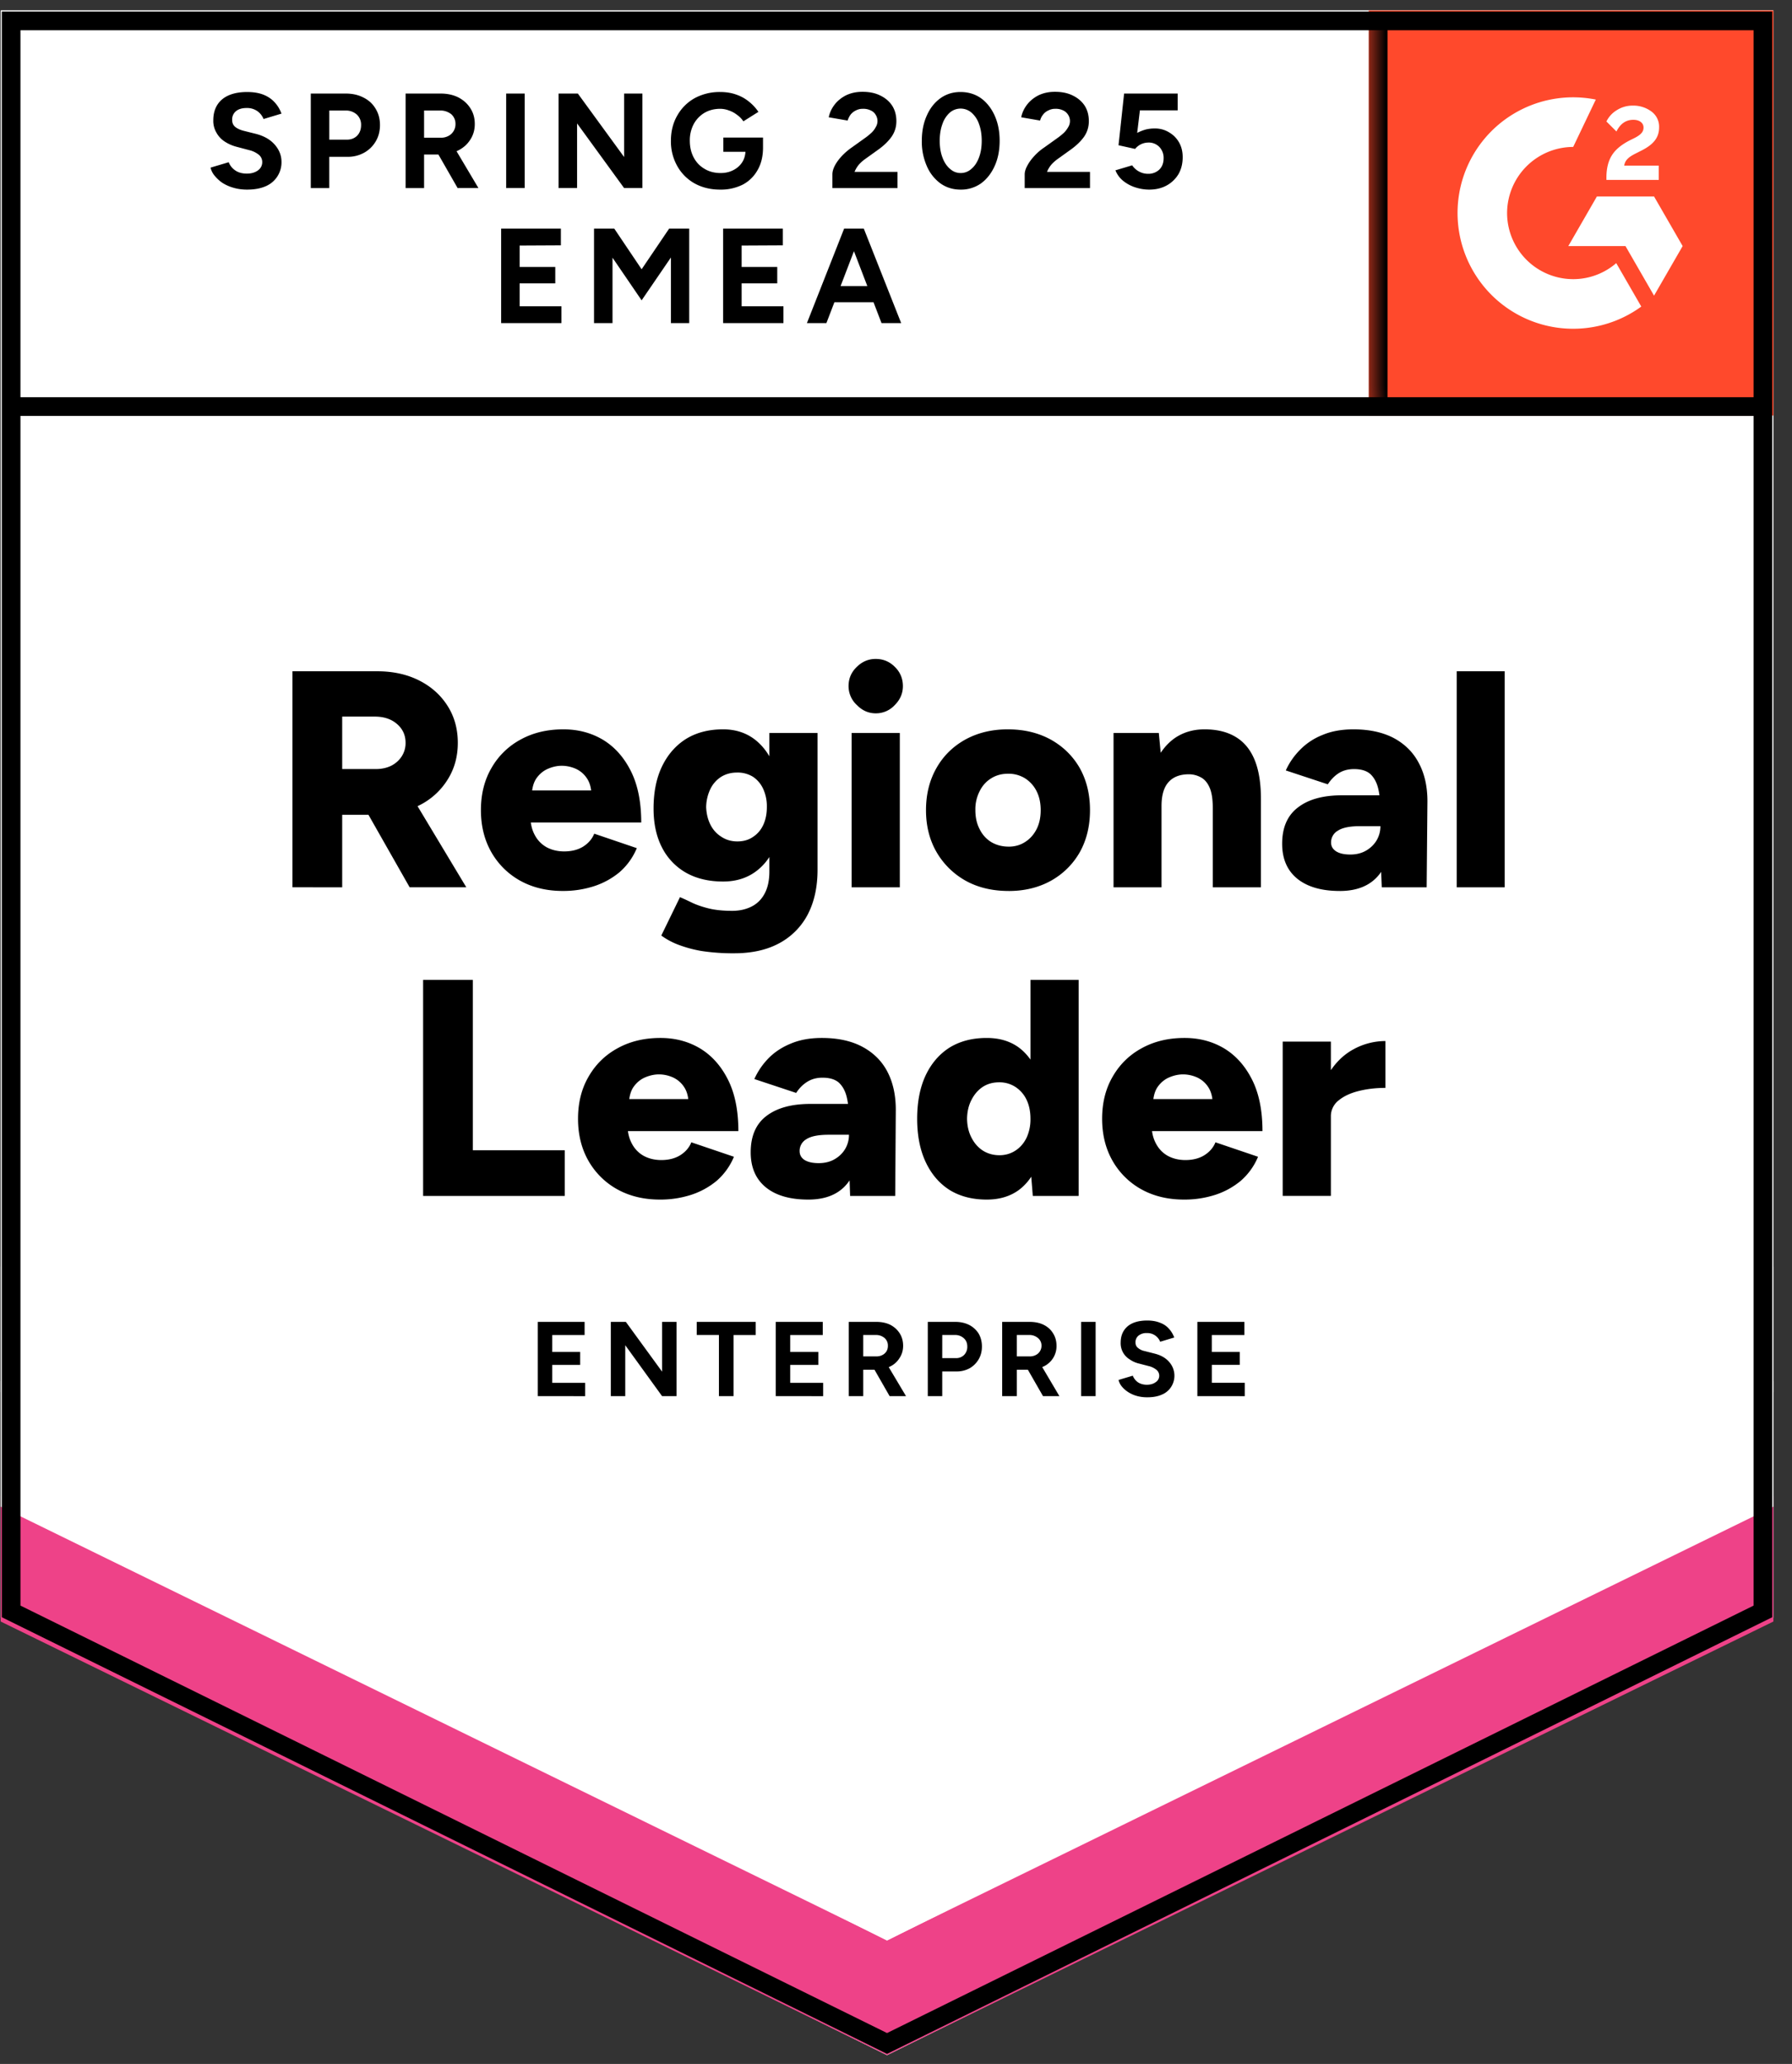
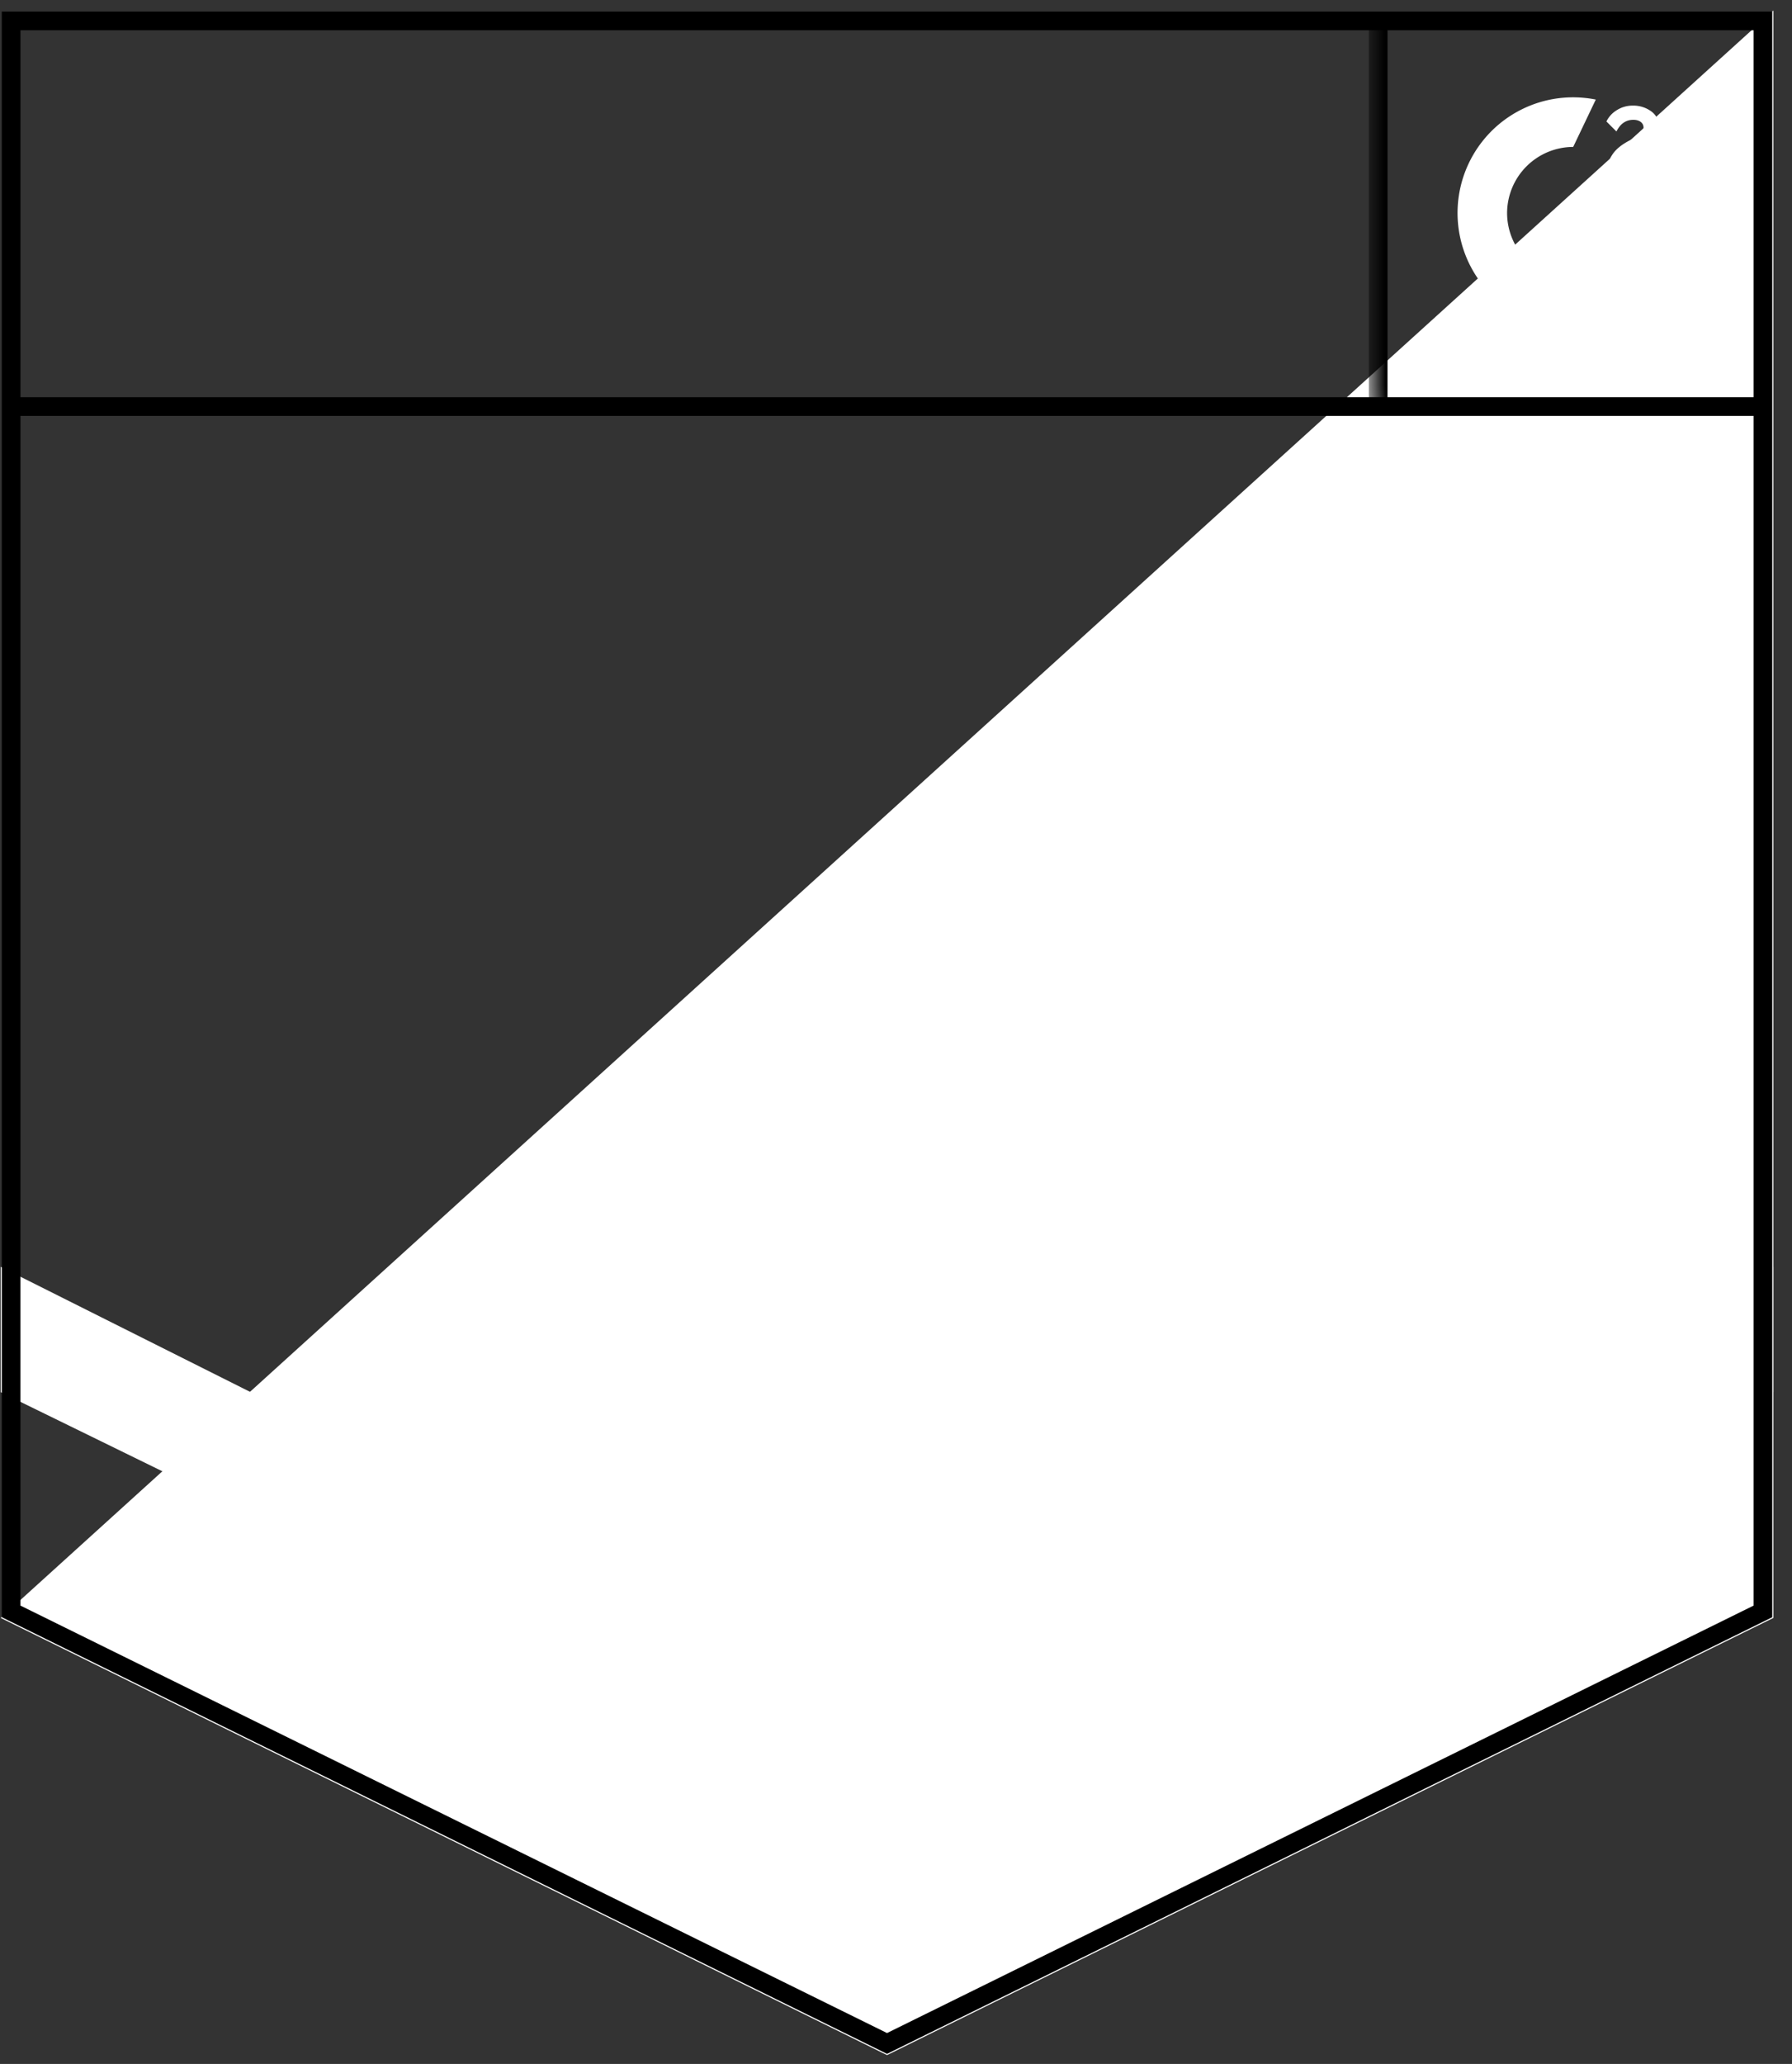
<svg xmlns="http://www.w3.org/2000/svg" width="86" height="99" fill="none">
  <rect width="100%" height="100%" fill="#333333" stroke="none" />
  <g clip-path="url(#a)">
-     <path fill="#fff" d="M.032 77.606 42.57 98.577l42.538-20.971V.502H.032z" />
-     <path fill="#fff" d="M.032 77.606 42.57 98.577l42.538-20.971V.502H.032z" />
-     <path fill="#000" d="M11.863 9.095q-.341 0-.638-.083a2 2 0 0 1-.536-.231 1.7 1.7 0 0 1-.38-.343.9.9 0 0 1-.203-.398l.87-.259a.83.83 0 0 0 .296.38q.212.157.536.166.342.01.564-.148a.48.48 0 0 0 .213-.398.45.45 0 0 0-.167-.36 1.16 1.16 0 0 0-.471-.223l-.592-.157a1.9 1.9 0 0 1-.583-.259 1.17 1.17 0 0 1-.388-.425 1.1 1.1 0 0 1-.148-.583q0-.648.425-1.009.426-.351 1.202-.351.435 0 .759.12.332.129.545.36.222.232.342.556l-.86.259a.87.87 0 0 0-.286-.37.86.86 0 0 0-.527-.158q-.324 0-.509.149a.51.51 0 0 0-.185.425q0 .213.148.333t.398.185l.592.148q.582.149.906.518.323.37.323.824a1.24 1.24 0 0 1-.749 1.166q-.369.165-.897.166m3.052-.074V4.488h1.683q.48 0 .85.194.371.185.574.527.213.342.213.787 0 .444-.204.786a1.47 1.47 0 0 1-.545.537 1.6 1.6 0 0 1-.814.203h-.87v1.5zm.888-2.322h.85q.297 0 .49-.194.186-.195.186-.51a.66.66 0 0 0-.204-.499.78.78 0 0 0-.545-.194h-.777zm3.662 2.322V4.488h1.683q.48 0 .85.185.37.194.574.518.213.324.213.758 0 .426-.222.76-.214.332-.592.517-.37.186-.851.185h-.768v1.61zm2.497 0-1.045-1.823.675-.48L22.96 9.02zm-1.61-2.415h.805a.76.76 0 0 0 .36-.083.632.632 0 0 0 .342-.574.61.61 0 0 0-.203-.471.83.83 0 0 0-.545-.176h-.759zm3.94 2.415V4.488h.888V9.02zm2.515 0V4.488h.925l2.22 3.044V4.488h.878V9.02h-.879l-2.256-3.1v3.1zm7.759.074q-.694 0-1.23-.296a2.16 2.16 0 0 1-.833-.833 2.4 2.4 0 0 1-.305-1.212q0-.684.305-1.212a2.16 2.16 0 0 1 .833-.832 2.5 2.5 0 0 1 1.23-.296q.416 0 .758.12.35.12.62.342.268.213.453.49l-.722.454a1.1 1.1 0 0 0-.296-.305 1.3 1.3 0 0 0-.388-.213 1.2 1.2 0 0 0-.425-.083q-.426 0-.759.194a1.4 1.4 0 0 0-.518.546 1.65 1.65 0 0 0-.184.795q0 .445.184.796.185.351.518.546.333.204.777.204.343 0 .61-.14.27-.138.426-.379.157-.249.157-.573l.841-.13q0 .639-.268 1.092a1.74 1.74 0 0 1-.721.694 2.35 2.35 0 0 1-1.063.231m.148-1.813v-.685h1.904v.546l-.48.139zm5.233 1.74v-.658q0-.185.111-.407.12-.231.324-.453a3 3 0 0 1 .49-.426l.685-.49q.138-.102.268-.222a1 1 0 0 0 .203-.269.552.552 0 0 0 0-.583.5.5 0 0 0-.231-.212.8.8 0 0 0-.388-.083.7.7 0 0 0-.343.083.7.7 0 0 0-.25.203 1 1 0 0 0-.138.278l-.906-.157q.065-.324.277-.602t.555-.453q.351-.167.786-.167.51 0 .87.185.36.177.563.49.195.315.195.732 0 .416-.232.75-.23.323-.628.61l-.62.444a1.8 1.8 0 0 0-.324.287 1.3 1.3 0 0 0-.203.342h2.062v.777zm6.16.073q-.555 0-.972-.296a2 2 0 0 1-.656-.833 2.9 2.9 0 0 1-.24-1.212q0-.684.24-1.212.231-.527.656-.832.416-.297.962-.296.555 0 .98.296.417.304.657.832t.24 1.212q0 .685-.24 1.212-.24.528-.657.833a1.66 1.66 0 0 1-.97.296m0-.795a.76.76 0 0 0 .517-.204q.231-.195.36-.546.13-.342.13-.796 0-.453-.13-.805a1.26 1.26 0 0 0-.36-.545.796.796 0 0 0-1.045 0 1.3 1.3 0 0 0-.351.545q-.13.352-.13.805t.13.796q.129.351.36.546.222.204.518.204m3.07.721v-.657q0-.185.12-.407.12-.231.323-.453a2.6 2.6 0 0 1 .49-.426l.685-.49q.138-.102.268-.222.12-.12.203-.269a.552.552 0 0 0 0-.583.55.55 0 0 0-.231-.212.8.8 0 0 0-.388-.083.7.7 0 0 0-.343.083.63.63 0 0 0-.25.203.7.7 0 0 0-.138.278l-.906-.157q.065-.324.277-.602t.555-.453q.351-.167.786-.167.51 0 .87.185.36.177.564.49.194.315.194.732 0 .416-.231.75-.232.323-.63.61l-.619.444a1.8 1.8 0 0 0-.324.287 1.3 1.3 0 0 0-.203.342h2.062v.777zm5.964.074a2.2 2.2 0 0 1-.638-.102 1.8 1.8 0 0 1-.583-.305 1.23 1.23 0 0 1-.388-.518l.804-.24a.9.9 0 0 0 .343.305q.194.102.416.102a.76.76 0 0 0 .545-.204q.204-.204.204-.546a.75.75 0 0 0-.204-.537.7.7 0 0 0-.536-.212.827.827 0 0 0-.629.305l-.795-.176.268-2.48h2.57v.806h-1.812l-.13 1.082q.176-.093.39-.157.21-.056.462-.056.369 0 .675.185.305.176.48.481.177.306.176.713 0 .462-.203.814a1.5 1.5 0 0 1-.574.546q-.36.195-.841.194m-31.09 6.403v-4.534h2.867v.805l-1.979.01v1.026h1.71v.787h-1.71v1.1h2.007v.806zm4.458 0v-4.534h.97l1.314 1.952 1.322-1.952h.962v4.534h-.879v-3.146l-1.405 2.054-1.397-2.045v3.137zm6.195 0v-4.534h2.867v.805l-1.979.01v1.026h1.71v.787h-1.71v1.1h2.007v.806zm7.602 0-1.739-4.534h.888l1.794 4.534zm-3.58 0 1.786-4.534h.887l-1.738 4.534zm.842-1v-.777h2.84v.778zM14.036 42.56V32.199h4.07q1.127 0 1.997.435t1.368 1.212q.5.777.5 1.786t-.509 1.795a3.36 3.36 0 0 1-1.378 1.221q-.888.435-2.025.435h-1.637v3.479zm5.623 0-2.34-4.117 1.794-1.313 3.265 5.43zm-3.237-5.671h1.61q.415 0 .739-.157.324-.166.509-.454a1.17 1.17 0 0 0 .184-.647q0-.546-.406-.898-.408-.36-1.073-.36h-1.563zm10.588 5.847q-1.156 0-2.043-.49a3.6 3.6 0 0 1-1.387-1.37q-.5-.878-.5-2.016 0-1.157.509-2.026a3.53 3.53 0 0 1 1.396-1.36q.888-.49 2.053-.49 1.055 0 1.896.499.841.509 1.34 1.499t.5 2.47h-5.567l.25-.278q0 .5.212.889.204.379.574.582.37.195.832.195.546 0 .925-.24.37-.242.518-.611l2.043.694a3.1 3.1 0 0 1-.832 1.156 3.7 3.7 0 0 1-1.24.675 4.8 4.8 0 0 1-1.479.222m-1.489-4.524-.24-.296h3.31l-.203.296q0-.555-.222-.879a1.26 1.26 0 0 0-.545-.462 1.7 1.7 0 0 0-.657-.14q-.324 0-.656.14-.333.138-.564.462-.222.324-.223.88m9.72 7.513a10 10 0 0 1-1.582-.111 6 6 0 0 1-1.146-.315 3.5 3.5 0 0 1-.777-.425l.897-1.841q.24.101.564.259.323.157.795.277.48.12 1.147.12.517 0 .924-.203t.63-.62q.23-.425.23-1.064v-6.643h2.312v6.56q0 1.24-.471 2.146a3.3 3.3 0 0 1-1.369 1.379q-.888.48-2.155.481m-.537-3.442q-1.035 0-1.785-.425a2.9 2.9 0 0 1-1.146-1.203q-.407-.787-.407-1.87 0-1.184.407-2.025.406-.843 1.146-1.314.75-.463 1.785-.463.86 0 1.489.463.63.471.97 1.323.343.86.343 2.063 0 1.065-.342 1.832t-.971 1.194q-.629.425-1.489.425m.684-1.924q.445 0 .759-.222.323-.214.49-.583.166-.37.166-.842a2 2 0 0 0-.175-.87 1.4 1.4 0 0 0-.49-.583 1.4 1.4 0 0 0-.768-.203q-.425 0-.758.203a1.44 1.44 0 0 0-.518.583 2.1 2.1 0 0 0-.204.87q.019.471.204.842.185.369.527.583.333.222.767.222m5.484 2.202v-7.402h2.312v7.402zm1.156-8.346q-.517 0-.906-.398a1.23 1.23 0 0 1-.398-.907q0-.545.398-.925.388-.38.906-.379.537 0 .916.38.387.378.388.924 0 .519-.389.907a1.22 1.22 0 0 1-.915.398m6.38 8.521q-1.174 0-2.062-.49a3.7 3.7 0 0 1-1.396-1.37q-.509-.878-.509-2.016t.5-2.017q.49-.87 1.387-1.37.897-.49 2.034-.49 1.166 0 2.063.49.897.5 1.396 1.37.49.879.49 2.017t-.49 2.017a3.6 3.6 0 0 1-1.387 1.37q-.888.49-2.025.49m0-2.127q.445 0 .787-.223.351-.221.554-.62.195-.387.195-.906t-.195-.907a1.55 1.55 0 0 0-.554-.62 1.5 1.5 0 0 0-.814-.222q-.463 0-.814.222-.36.222-.555.62a1.9 1.9 0 0 0-.203.907q0 .518.203.907.195.397.555.62.37.221.842.221m5.031 1.952v-7.402h2.173l.13 1.36v6.042zm4.763 0v-3.794h2.311v3.794zm0-3.794q0-.592-.13-.934-.138-.352-.38-.51a1.2 1.2 0 0 0-.6-.184q-.666-.01-1.008.37-.342.371-.342 1.147h-.694q0-1.175.36-1.998.352-.815.963-1.25.619-.425 1.433-.425.888 0 1.489.36.61.361.915 1.102.306.74.305 1.897v.425zm8.11 3.794-.065-1.6v-2.083q0-.592-.102-1.036t-.37-.703q-.269-.25-.795-.25-.417 0-.73.194-.306.195-.528.537l-2.016-.666q.25-.555.694-1a3.1 3.1 0 0 1 1.072-.703q.63-.267 1.48-.268 1.147 0 1.951.426.795.434 1.193 1.203.407.767.407 1.822l-.037 4.127zm-2.016.175q-1.314 0-2.044-.592-.721-.592-.721-1.674 0-1.165.758-1.74.75-.582 2.108-.583h2.035v1.48h-1.156q-.74 0-1.064.213a.64.64 0 0 0-.333.574q0 .269.25.426.24.148.675.148.425 0 .75-.185.323-.186.508-.49.185-.316.185-.685h.582q0 1.48-.62 2.294-.629.815-1.913.815m5.613-.175V32.198h2.302v10.363zM20.306 57.365V47.002h2.386v8.17h4.41v2.193zm11.365.175q-1.155 0-2.044-.49a3.6 3.6 0 0 1-1.387-1.37q-.5-.878-.5-2.017 0-1.156.51-2.026.508-.88 1.396-1.36.888-.49 2.053-.49 1.053 0 1.895.5.842.508 1.341 1.498.5.99.5 2.47h-5.567l.25-.277q0 .5.212.888.204.38.574.583.369.195.832.195.545 0 .924-.241.37-.24.518-.61l2.044.693a3.1 3.1 0 0 1-.832 1.157 3.7 3.7 0 0 1-1.24.675 4.8 4.8 0 0 1-1.479.222m-1.489-4.524-.24-.296h3.31l-.203.296q0-.555-.222-.88a1.26 1.26 0 0 0-.546-.462 1.65 1.65 0 0 0-.656-.139q-.324 0-.657.14-.333.138-.564.462-.222.324-.222.879m10.616 4.349-.055-1.601v-2.082q0-.592-.102-1.036t-.37-.703q-.269-.25-.804-.25-.407 0-.722.194-.315.195-.536.537l-2.007-.666a3.4 3.4 0 0 1 .684-1q.435-.444 1.073-.703.638-.268 1.48-.268 1.155 0 1.95.425.806.435 1.203 1.203.398.768.398 1.823l-.028 4.127zm-2.007.175q-1.322 0-2.043-.592t-.721-1.675q0-1.166.749-1.739.757-.583 2.117-.583h2.025v1.48h-1.156q-.74 0-1.063.213a.64.64 0 0 0-.324.574q0 .268.24.425.25.15.676.149.434 0 .758-.186.324-.184.509-.49.185-.315.185-.684h.573q0 1.48-.62 2.294t-1.905.814m10.774-.175-.111-1.38v-8.983h2.311v10.362zm-2.21.175q-1.037 0-1.785-.462-.74-.472-1.147-1.342t-.407-2.072q0-1.213.407-2.082.407-.86 1.147-1.333.75-.462 1.784-.462.916 0 1.545.462.628.473.943 1.333.314.87.314 2.081 0 1.203-.314 2.073-.315.87-.943 1.342-.63.462-1.545.462m.61-2.128q.426 0 .767-.222.342-.221.537-.62a2.1 2.1 0 0 0 .185-.907q0-.517-.185-.906a1.5 1.5 0 0 0-.537-.62 1.4 1.4 0 0 0-.786-.222q-.444 0-.786.222-.332.222-.536.62-.204.388-.213.907.009.517.213.906.203.398.545.62.352.222.796.222m8.859 2.128q-1.156 0-2.044-.49a3.6 3.6 0 0 1-1.387-1.37q-.5-.878-.5-2.017 0-1.156.51-2.026.508-.88 1.395-1.36.889-.49 2.053-.49 1.055 0 1.896.5.842.508 1.341 1.498.5.99.5 2.47H55.02l.25-.277q0 .5.213.888.204.38.573.583.37.195.832.195.546 0 .925-.241.37-.24.518-.61l2.044.693a3.1 3.1 0 0 1-.833 1.157 3.7 3.7 0 0 1-1.239.675 4.8 4.8 0 0 1-1.48.222m-1.49-4.524-.24-.296h3.311l-.203.296q0-.555-.222-.88a1.26 1.26 0 0 0-.546-.462 1.65 1.65 0 0 0-.656-.139q-.324 0-.657.14-.333.138-.564.462-.222.324-.222.879m7.926.518q0-1.203.48-1.998.482-.806 1.212-1.203a3.2 3.2 0 0 1 1.535-.398v2.248q-.684 0-1.276.148-.6.148-.971.454a.96.96 0 0 0-.37.777zm-1.702 3.83v-7.401h2.312v7.401zM25.81 66.968v-3.562h2.246v.63h-1.553v.813h1.34v.62h-1.34v.86h1.58v.64zm3.504 0v-3.562h.721l1.739 2.387v-2.387h.693v3.562h-.693l-1.767-2.442v2.442zm5.188 0v-2.933h-1.064v-.629h2.83v.63h-1.064v2.932zm2.727 0v-3.562h2.257v.63h-1.563v.813h1.35v.62h-1.35v.86h1.581v.64zm3.505 0v-3.562h1.323q.378 0 .665.139.287.148.453.407.167.26.167.601 0 .333-.176.593a1.06 1.06 0 0 1-.462.407 1.5 1.5 0 0 1-.675.148h-.601v1.267zm1.96 0-.822-1.434.527-.38 1.082 1.814zm-1.266-1.906h.638a.6.6 0 0 0 .277-.064.5.5 0 0 0 .204-.186.5.5 0 0 0 .064-.259.47.47 0 0 0-.157-.37.62.62 0 0 0-.425-.148h-.601zm3.098 1.906v-3.562h1.322q.37 0 .666.148.286.149.453.416.157.27.157.62 0 .343-.157.611-.158.268-.425.426a1.3 1.3 0 0 1-.639.157h-.684v1.184zm.693-1.823h.666a.53.53 0 0 0 .388-.157.56.56 0 0 0 .148-.398q0-.25-.166-.398a.6.6 0 0 0-.425-.157h-.61zm2.876 1.823v-3.562h1.322q.38 0 .666.139.297.148.453.407.167.26.167.601a1.07 1.07 0 0 1-.638 1q-.296.147-.666.148h-.601v1.267zm1.96 0-.822-1.434.536-.38 1.073 1.814zm-1.257-1.906h.629a.6.6 0 0 0 .277-.064.49.49 0 0 0 .278-.445.46.46 0 0 0-.167-.37.62.62 0 0 0-.425-.148h-.592zm3.088 1.906v-3.562h.694v3.562zm3.172.056q-.267 0-.499-.065a1.5 1.5 0 0 1-.416-.185 1.3 1.3 0 0 1-.305-.268.76.76 0 0 1-.157-.315l.684-.204q.064.177.231.306.166.12.425.13.27 0 .435-.12a.366.366 0 0 0 .037-.602.94.94 0 0 0-.37-.176l-.462-.12a1.3 1.3 0 0 1-.453-.204.9.9 0 0 1-.426-.796q0-.5.333-.786.333-.278.943-.278.343 0 .601.102.26.093.426.278.175.184.268.435l-.675.203a.66.66 0 0 0-.638-.416.6.6 0 0 0-.398.12.4.4 0 0 0-.148.333q0 .167.12.26a.7.7 0 0 0 .306.147l.471.12q.463.112.712.398a.992.992 0 0 1 .102 1.203.95.95 0 0 1-.444.37q-.286.13-.703.13m2.405-.056v-3.562h2.256v.63h-1.563v.813h1.341v.62h-1.34v.86h1.58v.64z" />
-     <path fill="#FF492C" d="M65.688.502h19.42v19.43h-19.42z" />
+     <path fill="#fff" d="M.032 77.606 42.57 98.577l42.538-20.971V.502z" />
    <mask id="b" width="21" height="20" x="65" y="0" maskUnits="userSpaceOnUse" style="mask-type:luminance">
      <path fill="#fff" d="M65.687.502h19.42v19.43h-19.42z" />
    </mask>
    <g mask="url(#b)">
      <path fill="#fff" fill-rule="evenodd" d="M79.606 7.943h-1.659c.045-.26.205-.405.53-.57l.307-.155c.546-.28.838-.596.838-1.11a.9.9 0 0 0-.377-.766 1.45 1.45 0 0 0-.892-.276 1.4 1.4 0 0 0-.757.216 1.3 1.3 0 0 0-.502.545l.481.48q.279-.561.813-.56c.3 0 .487.155.487.37 0 .18-.091.33-.437.505l-.195.096q-.638.321-.892.74c-.171.275-.257.63-.257 1.056v.115h2.512v-.685m-.227 1.48h-2.742l-1.372 2.379h2.743l1.371 2.378 1.373-2.378z" clip-rule="evenodd" />
      <path fill="#fff" fill-rule="evenodd" d="M75.499 13.39a3.174 3.174 0 0 1-3.172-3.171 3.18 3.18 0 0 1 3.172-3.171l1.085-2.272a5.545 5.545 0 0 0-6.102 3.068 5.554 5.554 0 0 0 2.893 7.503 5.55 5.55 0 0 0 5.392-.642l-1.202-2.083a3.16 3.16 0 0 1-2.066.768" clip-rule="evenodd" />
      <path stroke="#000" stroke-width=".896" d="M66.14 1.12v18.382" />
    </g>
-     <path fill="#EE4288" d="M.032 77.778v-6.014L42.57 93.083l42.538-21.32v6.015L42.57 98.577z" />
-     <path fill="#fff" d="M.032 72.269v-6.014l42.538 21.32 42.538-21.32v6.014l-42.538 20.8z" />
    <path fill="#fff" d="M.032 66.778v-6.014l42.538 21.32 42.538-21.32v6.014L42.57 87.577z" />
    <path stroke="#000" stroke-width=".896" d="M84.715 19.502H.61m83.995 57.792L42.57 98.018.534 77.294V1.004h84.071z" />
  </g>
  <defs>
    <clipPath id="a">
      <path fill="#fff" d="M0 0h86v99H0z" />
    </clipPath>
  </defs>
</svg>